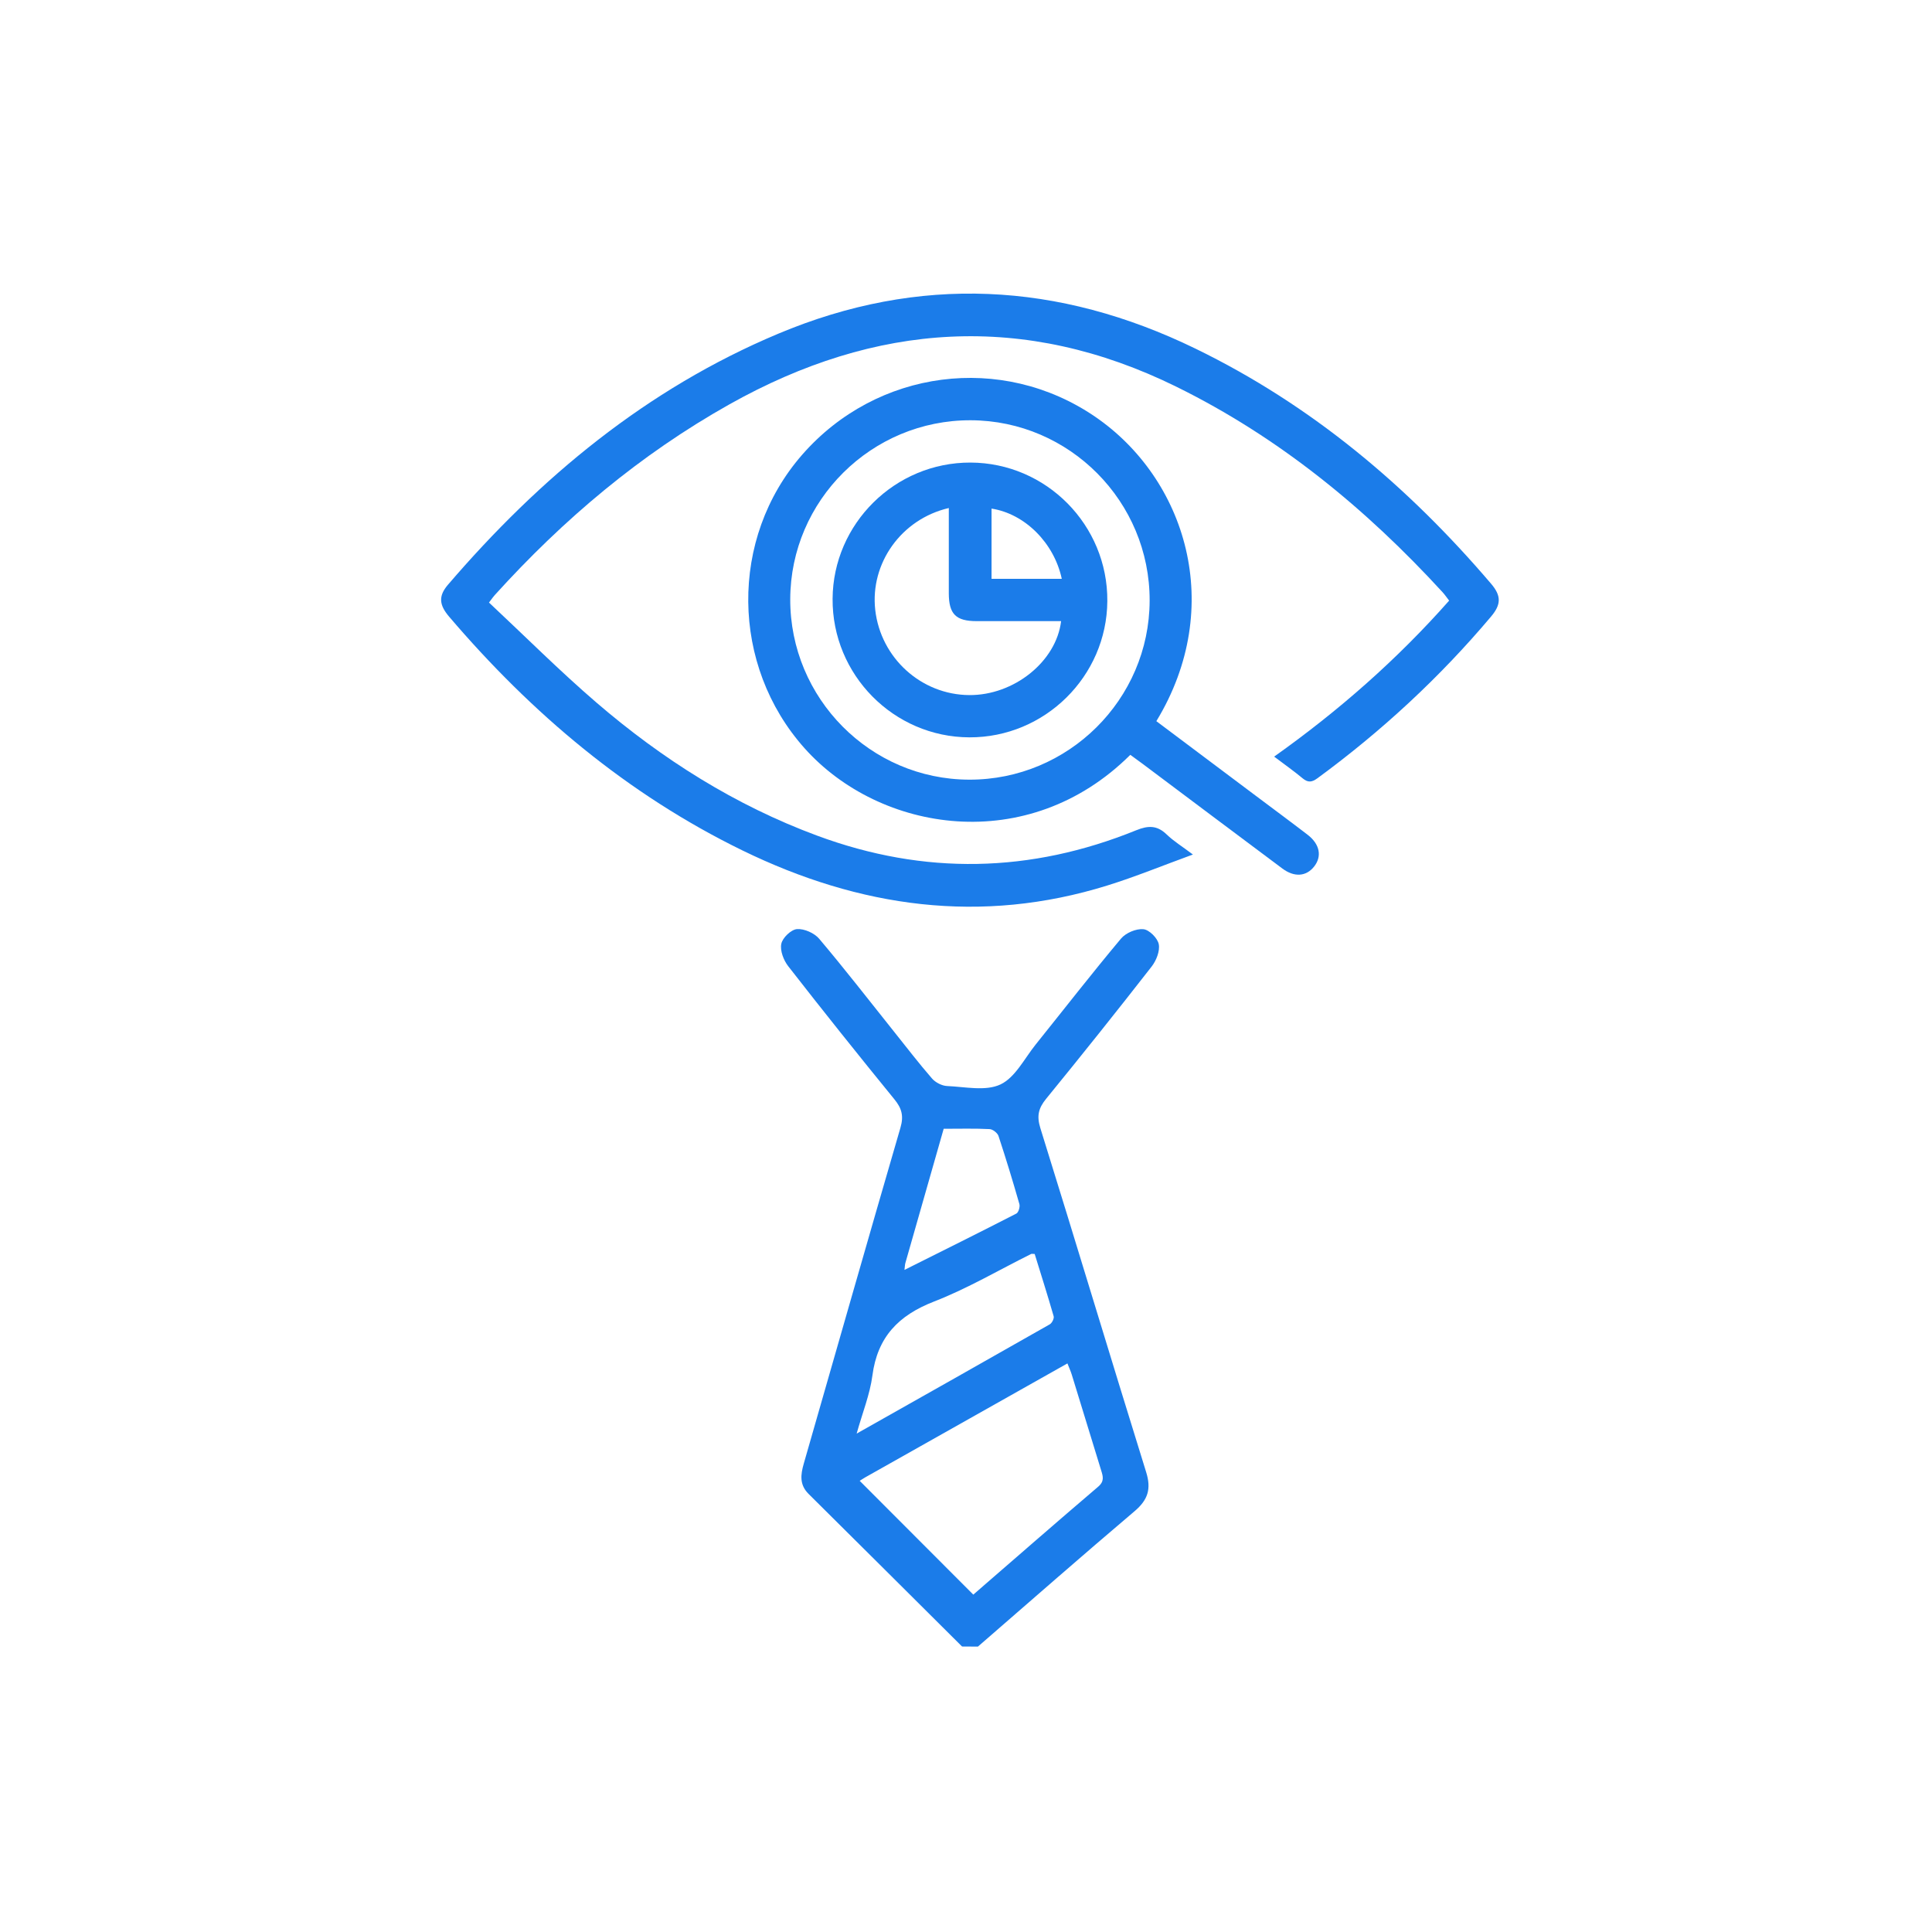
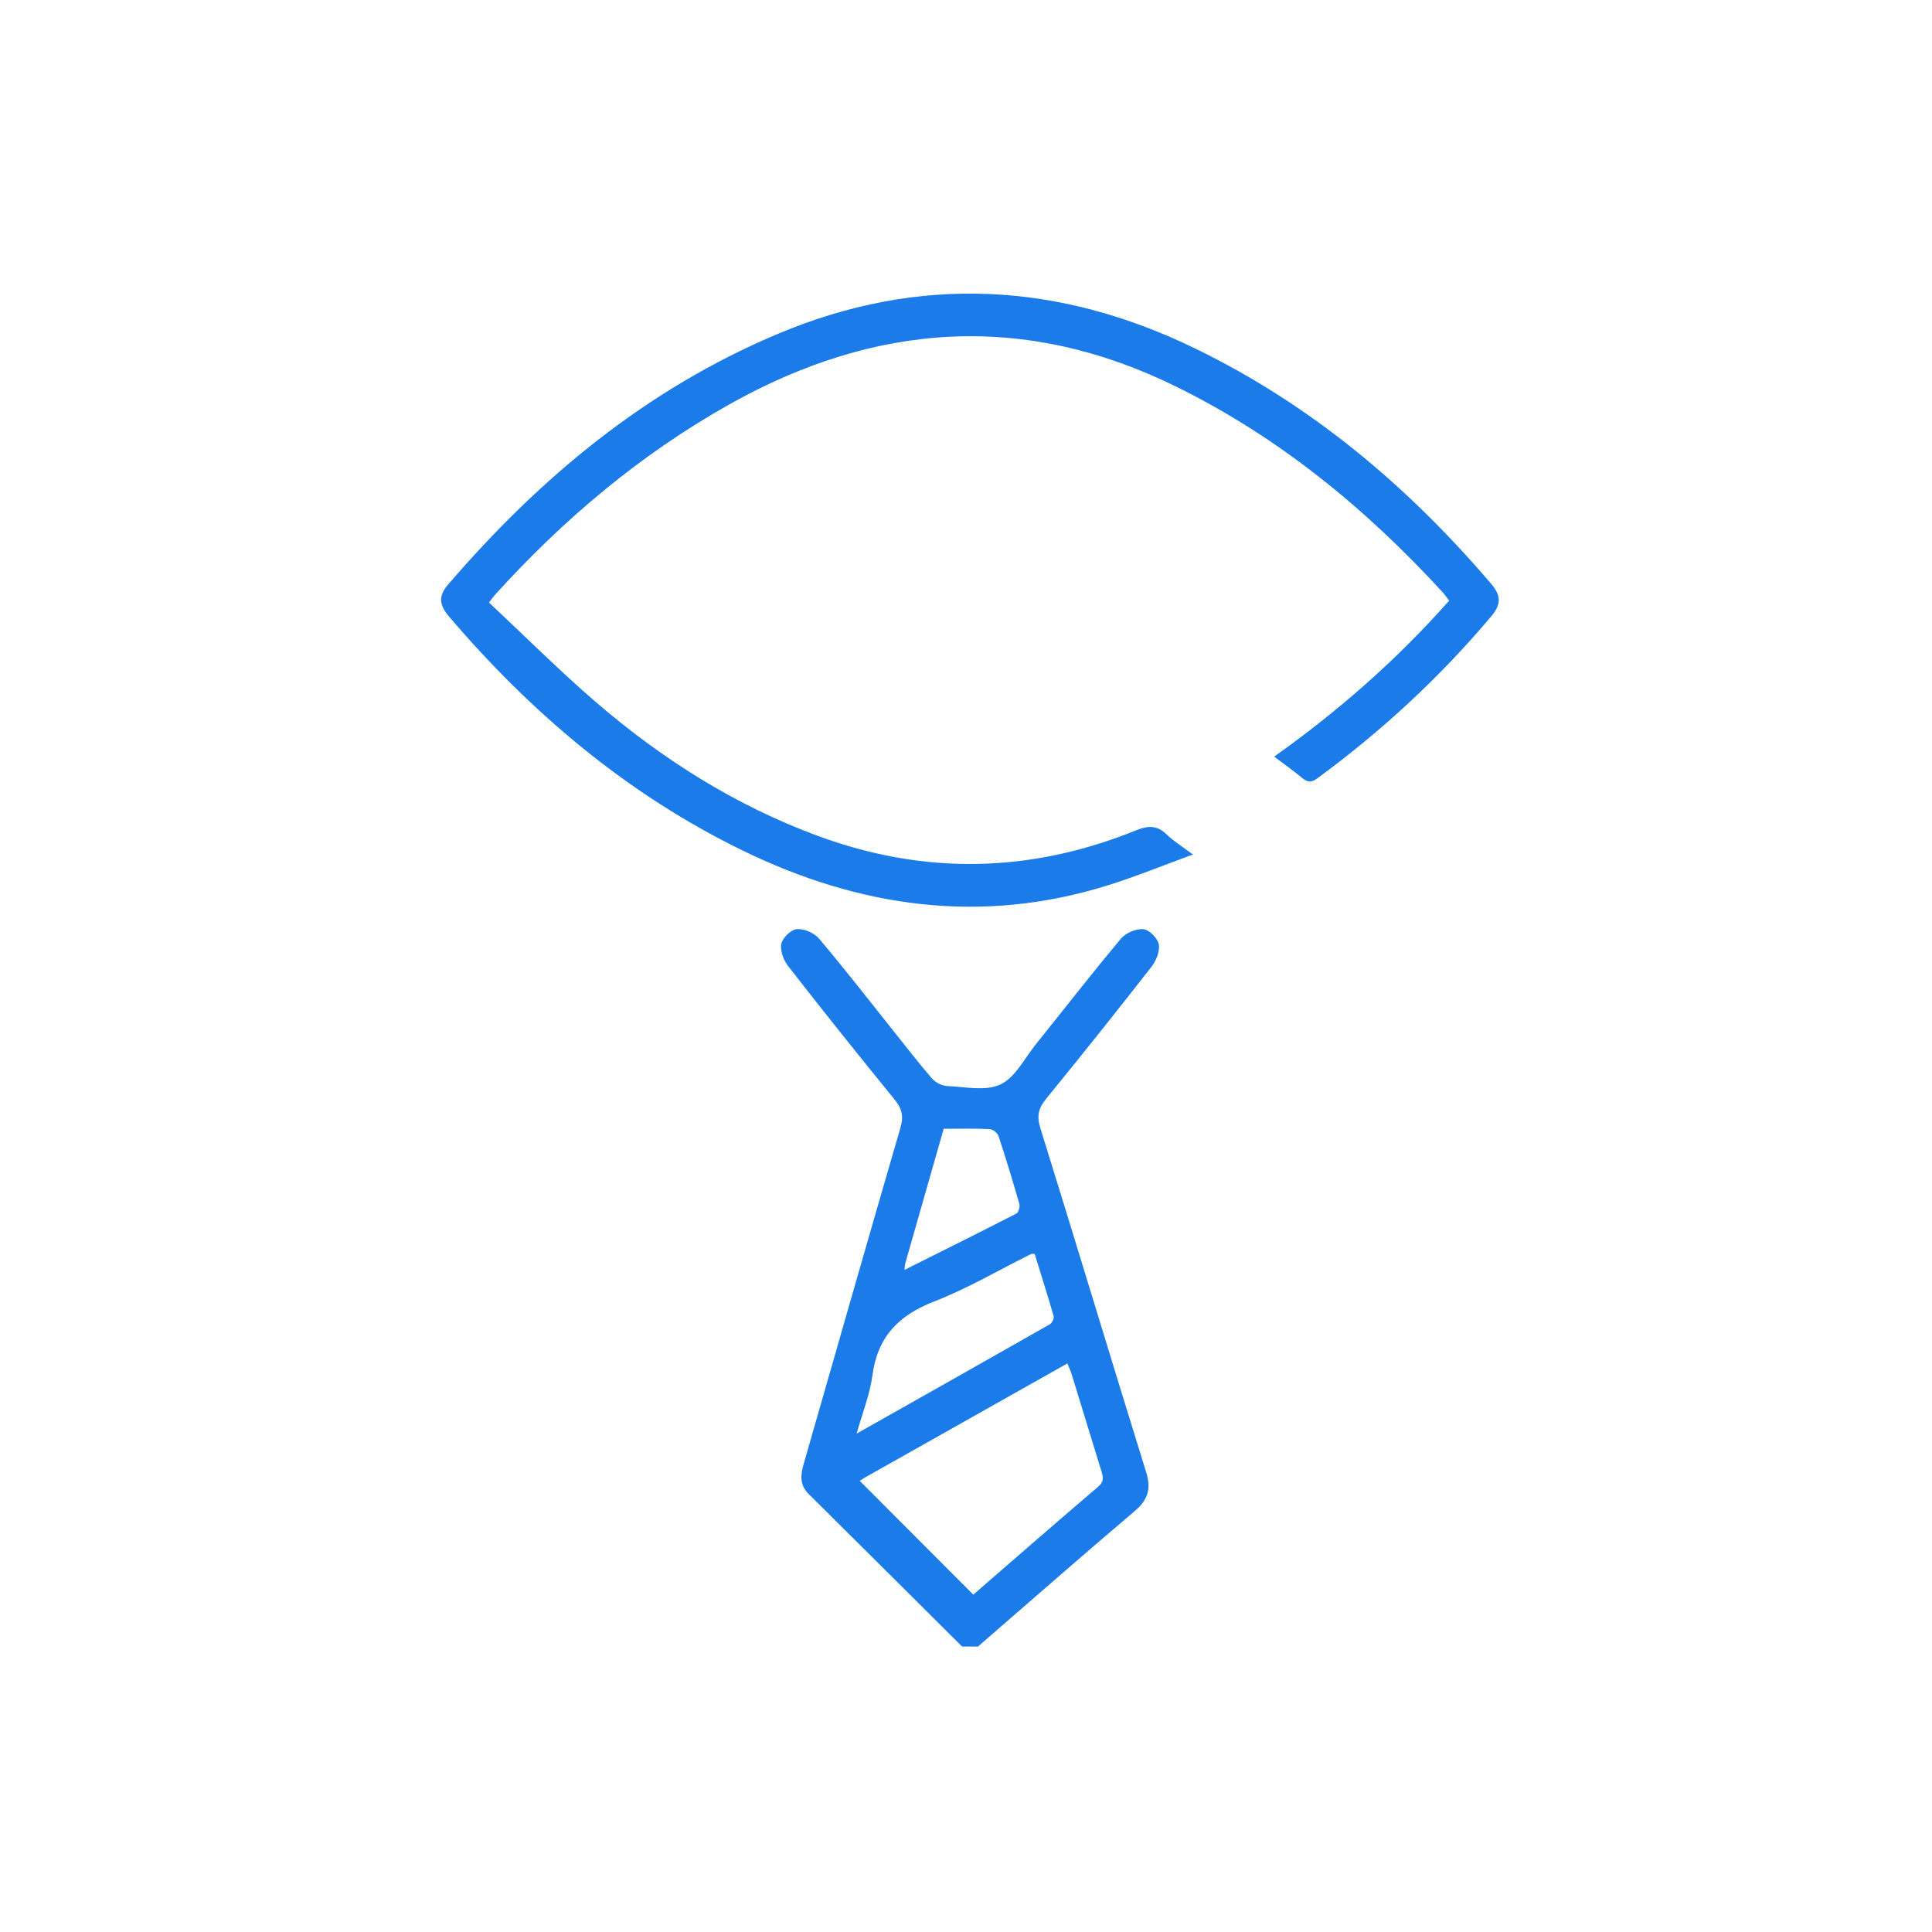
<svg xmlns="http://www.w3.org/2000/svg" version="1.1" id="Capa_1" x="0px" y="0px" viewBox="0 0 400 400" style="enable-background:new 0 0 400 400;" xml:space="preserve">
  <style type="text/css">
	.st0{fill:#1B7CE9;}
</style>
  <g>
    <path class="st0" d="M199.18,340.89c-10.58-10.53-21.16-21.07-31.76-31.58c-1.93-1.91-1.67-4-1-6.31   c6.67-23.18,13.26-46.38,20.01-69.53c0.7-2.41,0.28-3.99-1.24-5.85c-7.43-9.11-14.77-18.3-22-27.58c-0.96-1.23-1.72-3.23-1.43-4.63   c0.25-1.25,2.03-2.96,3.25-3.05c1.5-0.11,3.6,0.82,4.6,2.01c5.29,6.26,10.32,12.75,15.44,19.16c2.62,3.27,5.17,6.61,7.92,9.77   c0.71,0.82,2.04,1.5,3.11,1.55c3.73,0.16,7.99,1.12,11.06-0.33c3.05-1.44,4.96-5.37,7.29-8.27c5.88-7.32,11.64-14.74,17.67-21.93   c0.99-1.18,3.12-2.08,4.62-1.94c1.21,0.11,2.95,1.85,3.19,3.11c0.27,1.42-0.52,3.4-1.48,4.63c-7.17,9.2-14.45,18.32-21.83,27.36   c-1.6,1.96-1.99,3.55-1.21,6.07c7.39,23.72,14.53,47.52,21.91,71.24c1.09,3.5,0.36,5.74-2.39,8.08   c-10.9,9.24-21.64,18.67-32.44,28.04C201.37,340.89,200.27,340.89,199.18,340.89z M177.99,306.59   c7.93,7.94,15.68,15.71,23.52,23.56c8.47-7.34,17.12-14.9,25.86-22.35c1.31-1.12,1-2.12,0.62-3.35   c-2.04-6.61-4.05-13.23-6.09-19.84c-0.23-0.75-0.57-1.47-0.9-2.33c-14.09,7.94-27.97,15.76-41.86,23.59   C178.68,306.13,178.24,306.44,177.99,306.59z M214.22,259.62c-0.41,0-0.61-0.06-0.75,0.01c-6.68,3.32-13.16,7.15-20.09,9.84   c-7.37,2.86-11.72,7.36-12.76,15.33c-0.51,3.88-2.04,7.64-3.26,12.01c13.71-7.74,26.86-15.15,39.98-22.62   c0.46-0.26,0.94-1.21,0.81-1.67C216.9,268.18,215.53,263.87,214.22,259.62z M195.38,233.7c-2.7,9.46-5.32,18.64-7.94,27.82   c-0.09,0.32-0.09,0.67-0.18,1.4c7.94-3.97,15.58-7.77,23.16-11.66c0.45-0.23,0.8-1.4,0.63-1.98c-1.35-4.72-2.78-9.42-4.32-14.08   c-0.21-0.63-1.18-1.4-1.84-1.43C201.81,233.61,198.72,233.7,195.38,233.7z" />
    <path class="st0" d="M101.24,124.75c7.48,7,14.63,14.16,22.28,20.74c13.63,11.71,28.66,21.22,45.63,27.51   c22.21,8.24,44.24,7.77,66.11-1.11c2.49-1.01,4.33-1.03,6.3,0.89c1.42,1.37,3.15,2.43,5.42,4.14c-6.28,2.29-11.9,4.6-17.68,6.4   c-26.18,8.15-51.35,4.57-75.59-7.25c-23.8-11.61-43.61-28.34-60.72-48.39c-2.11-2.47-2.22-4.3-0.26-6.6   c19.06-22.22,41.12-40.53,68.35-51.97c29.25-12.3,58.09-10.71,86.43,3.07c24,11.67,43.96,28.47,61.19,48.66   c2.15,2.51,2.12,4.31,0,6.82c-10.63,12.61-22.65,23.72-35.94,33.47c-1.15,0.84-1.95,0.94-3.07,0.01c-1.81-1.51-3.75-2.87-5.89-4.49   c13.33-9.47,25.42-20.07,36.23-32.3c-0.51-0.65-0.9-1.24-1.38-1.76c-15.91-17.34-33.85-32.06-55.09-42.52   c-31.5-15.51-62.3-13.33-92.53,3.64c-18.47,10.37-34.42,23.83-48.59,39.49C102.2,123.45,102,123.75,101.24,124.75z" />
-     <path class="st0" d="M239.41,149.31c6.95,5.21,13.79,10.34,20.62,15.47c3.57,2.68,7.16,5.33,10.7,8.05   c2.55,1.96,3.01,4.5,1.32,6.61c-1.62,2.03-4.07,2.23-6.55,0.38c-9.64-7.19-19.25-14.42-28.87-21.63c-0.87-0.65-1.75-1.29-2.61-1.91   c-21.23,21.12-51.91,16.04-67.45-1.37c-15.27-17.11-15.64-43.42-0.49-60.76c15.48-17.72,41.34-21.06,60.63-7.89   C245.46,99.07,253.86,125.54,239.41,149.31z M200.97,87.01c-20.52-0.06-37.3,16.58-37.36,37.05   c-0.05,20.52,16.59,37.31,37.05,37.36c20.51,0.06,37.3-16.6,37.36-37.05C238.08,103.85,221.44,87.07,200.97,87.01z" />
-     <path class="st0" d="M200.93,95.77c15.7,0.05,28.45,12.95,28.33,28.69c-0.11,15.57-12.95,28.25-28.55,28.2   c-15.69-0.05-28.44-12.96-28.33-28.69C172.48,108.41,185.33,95.72,200.93,95.77z M196.44,105.18c-9.85,2.29-16.32,11.46-15.23,21.1   c1.13,9.95,9.52,17.56,19.46,17.63c9.25,0.07,18.01-6.93,19.02-15.31c-5.85,0-11.68,0.01-17.51,0c-4.28-0.01-5.73-1.46-5.74-5.75   C196.43,117.01,196.44,111.18,196.44,105.18z M205.29,119.84c2.57,0,4.91,0,7.26,0c2.41,0,4.81,0,7.28,0   c-1.6-7.48-7.68-13.48-14.54-14.54C205.29,110.02,205.29,114.73,205.29,119.84z" />
  </g>
</svg>